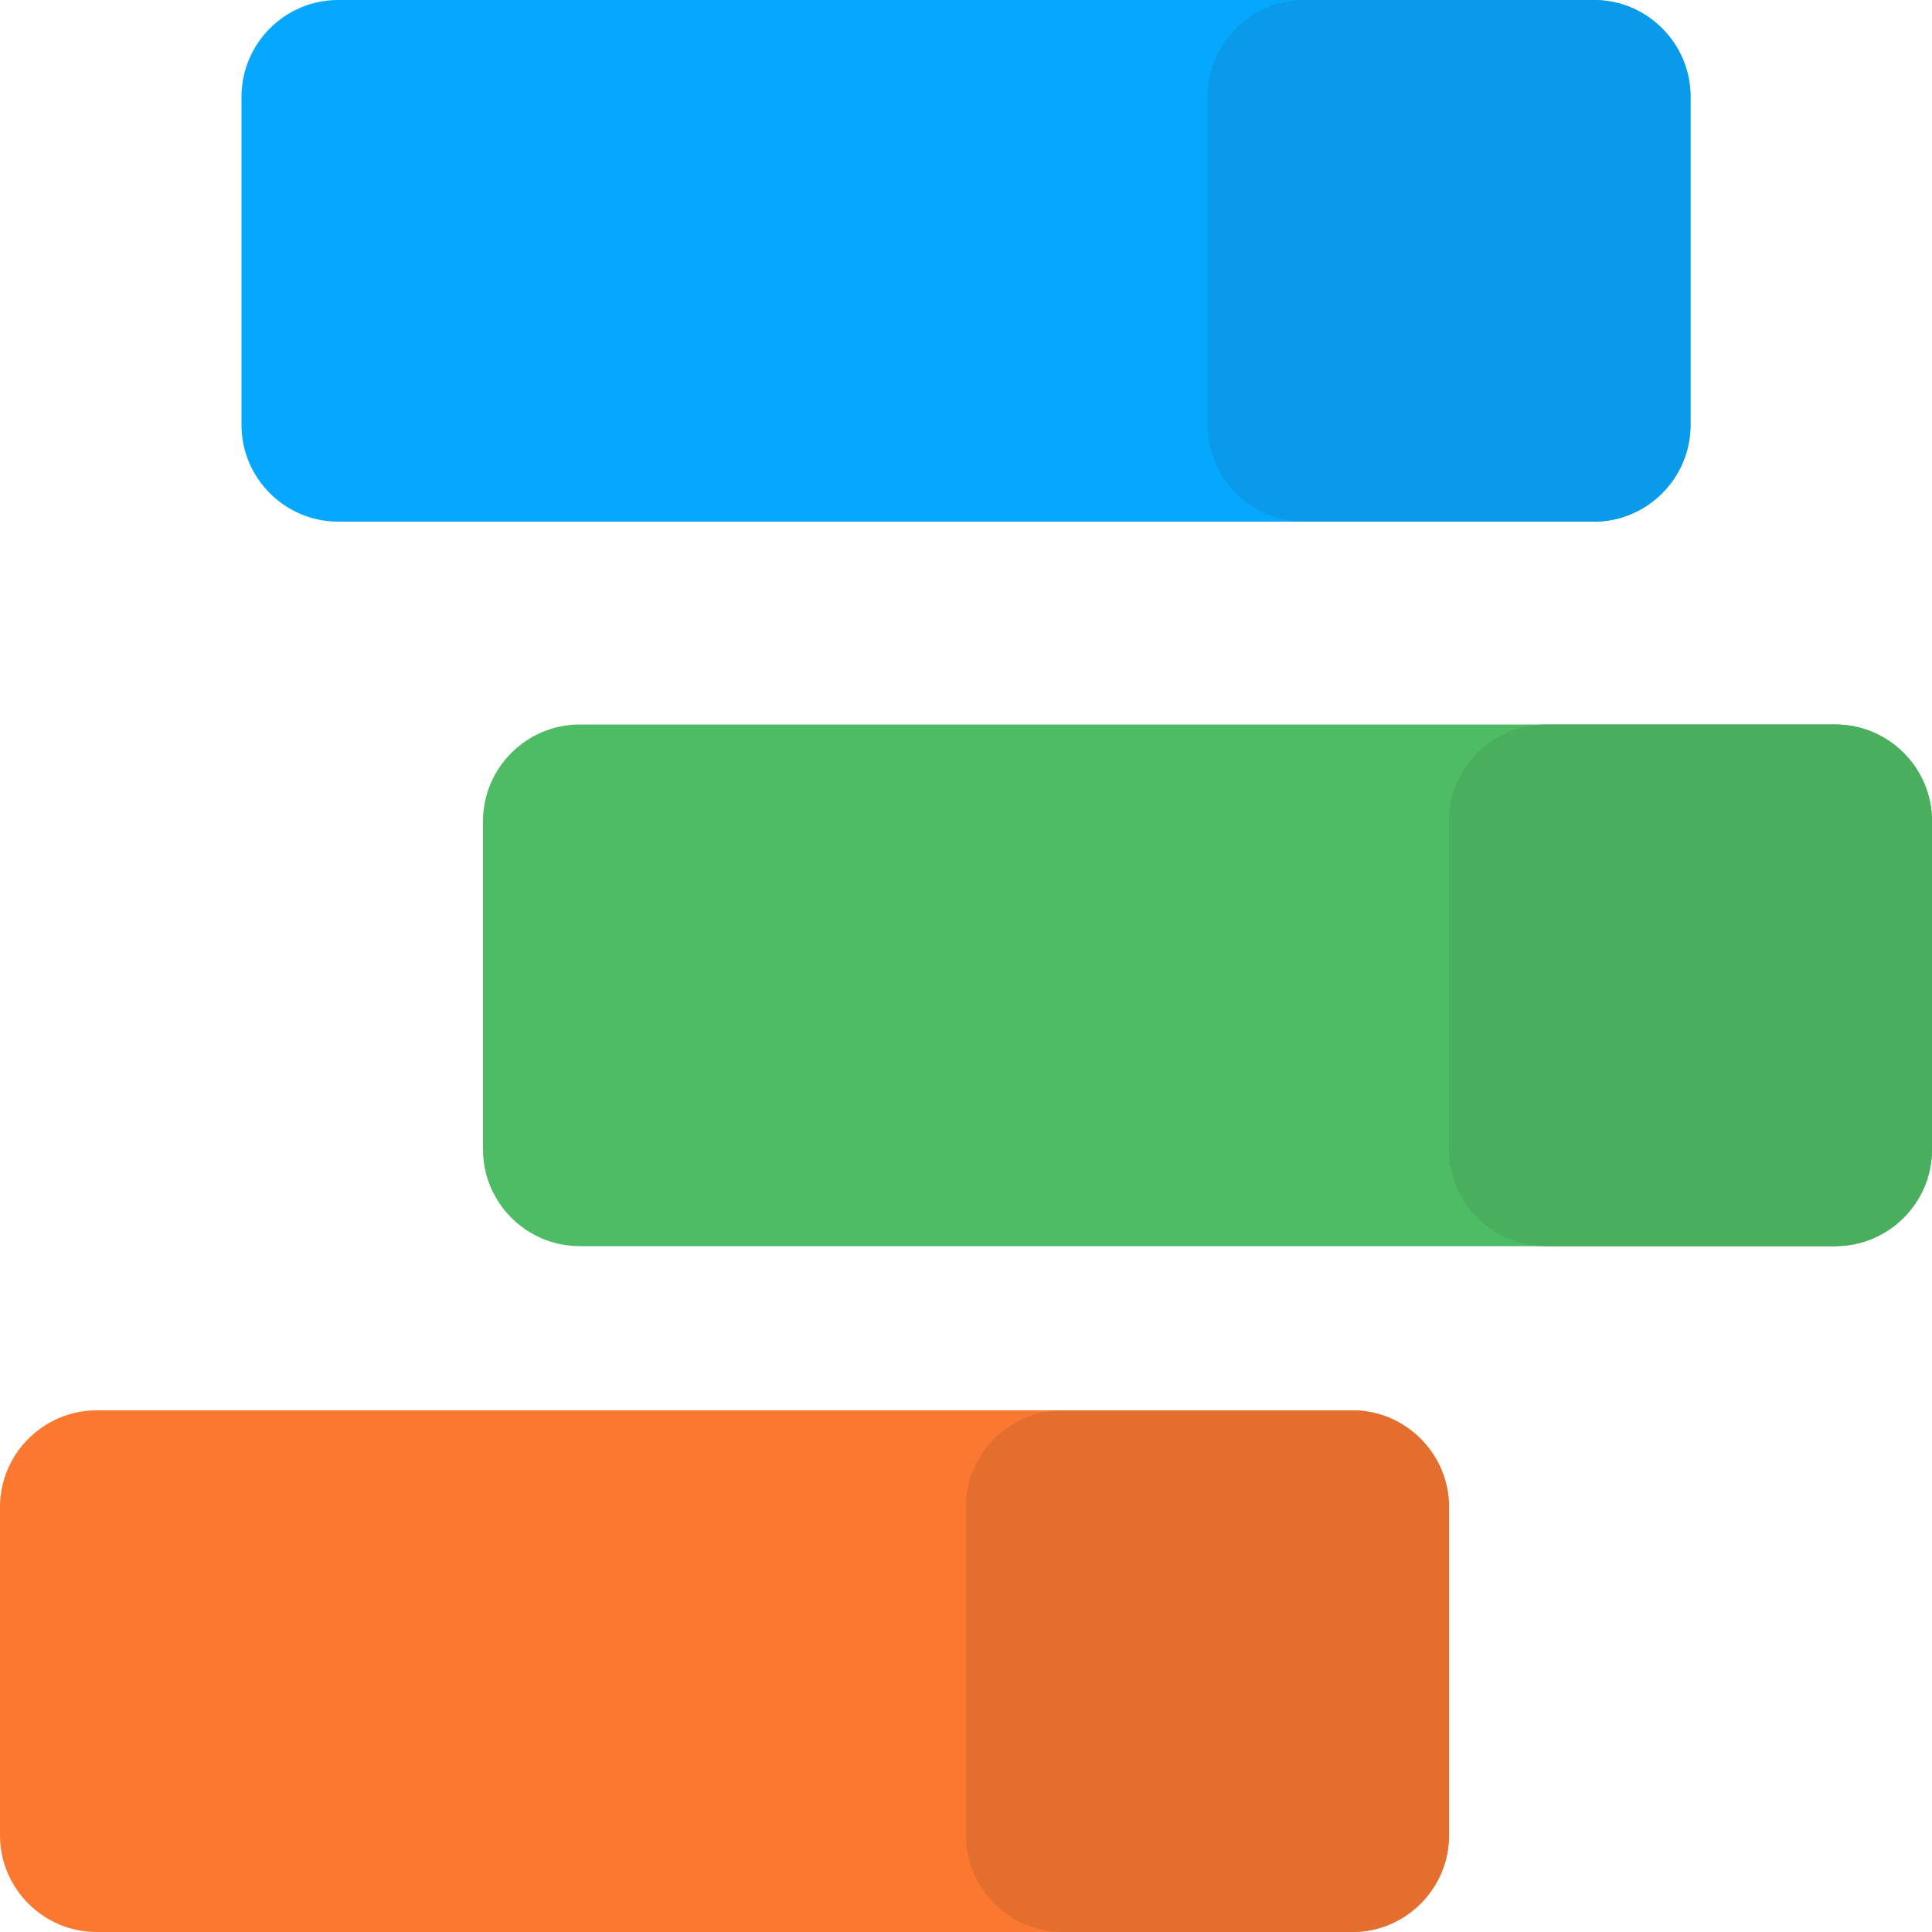
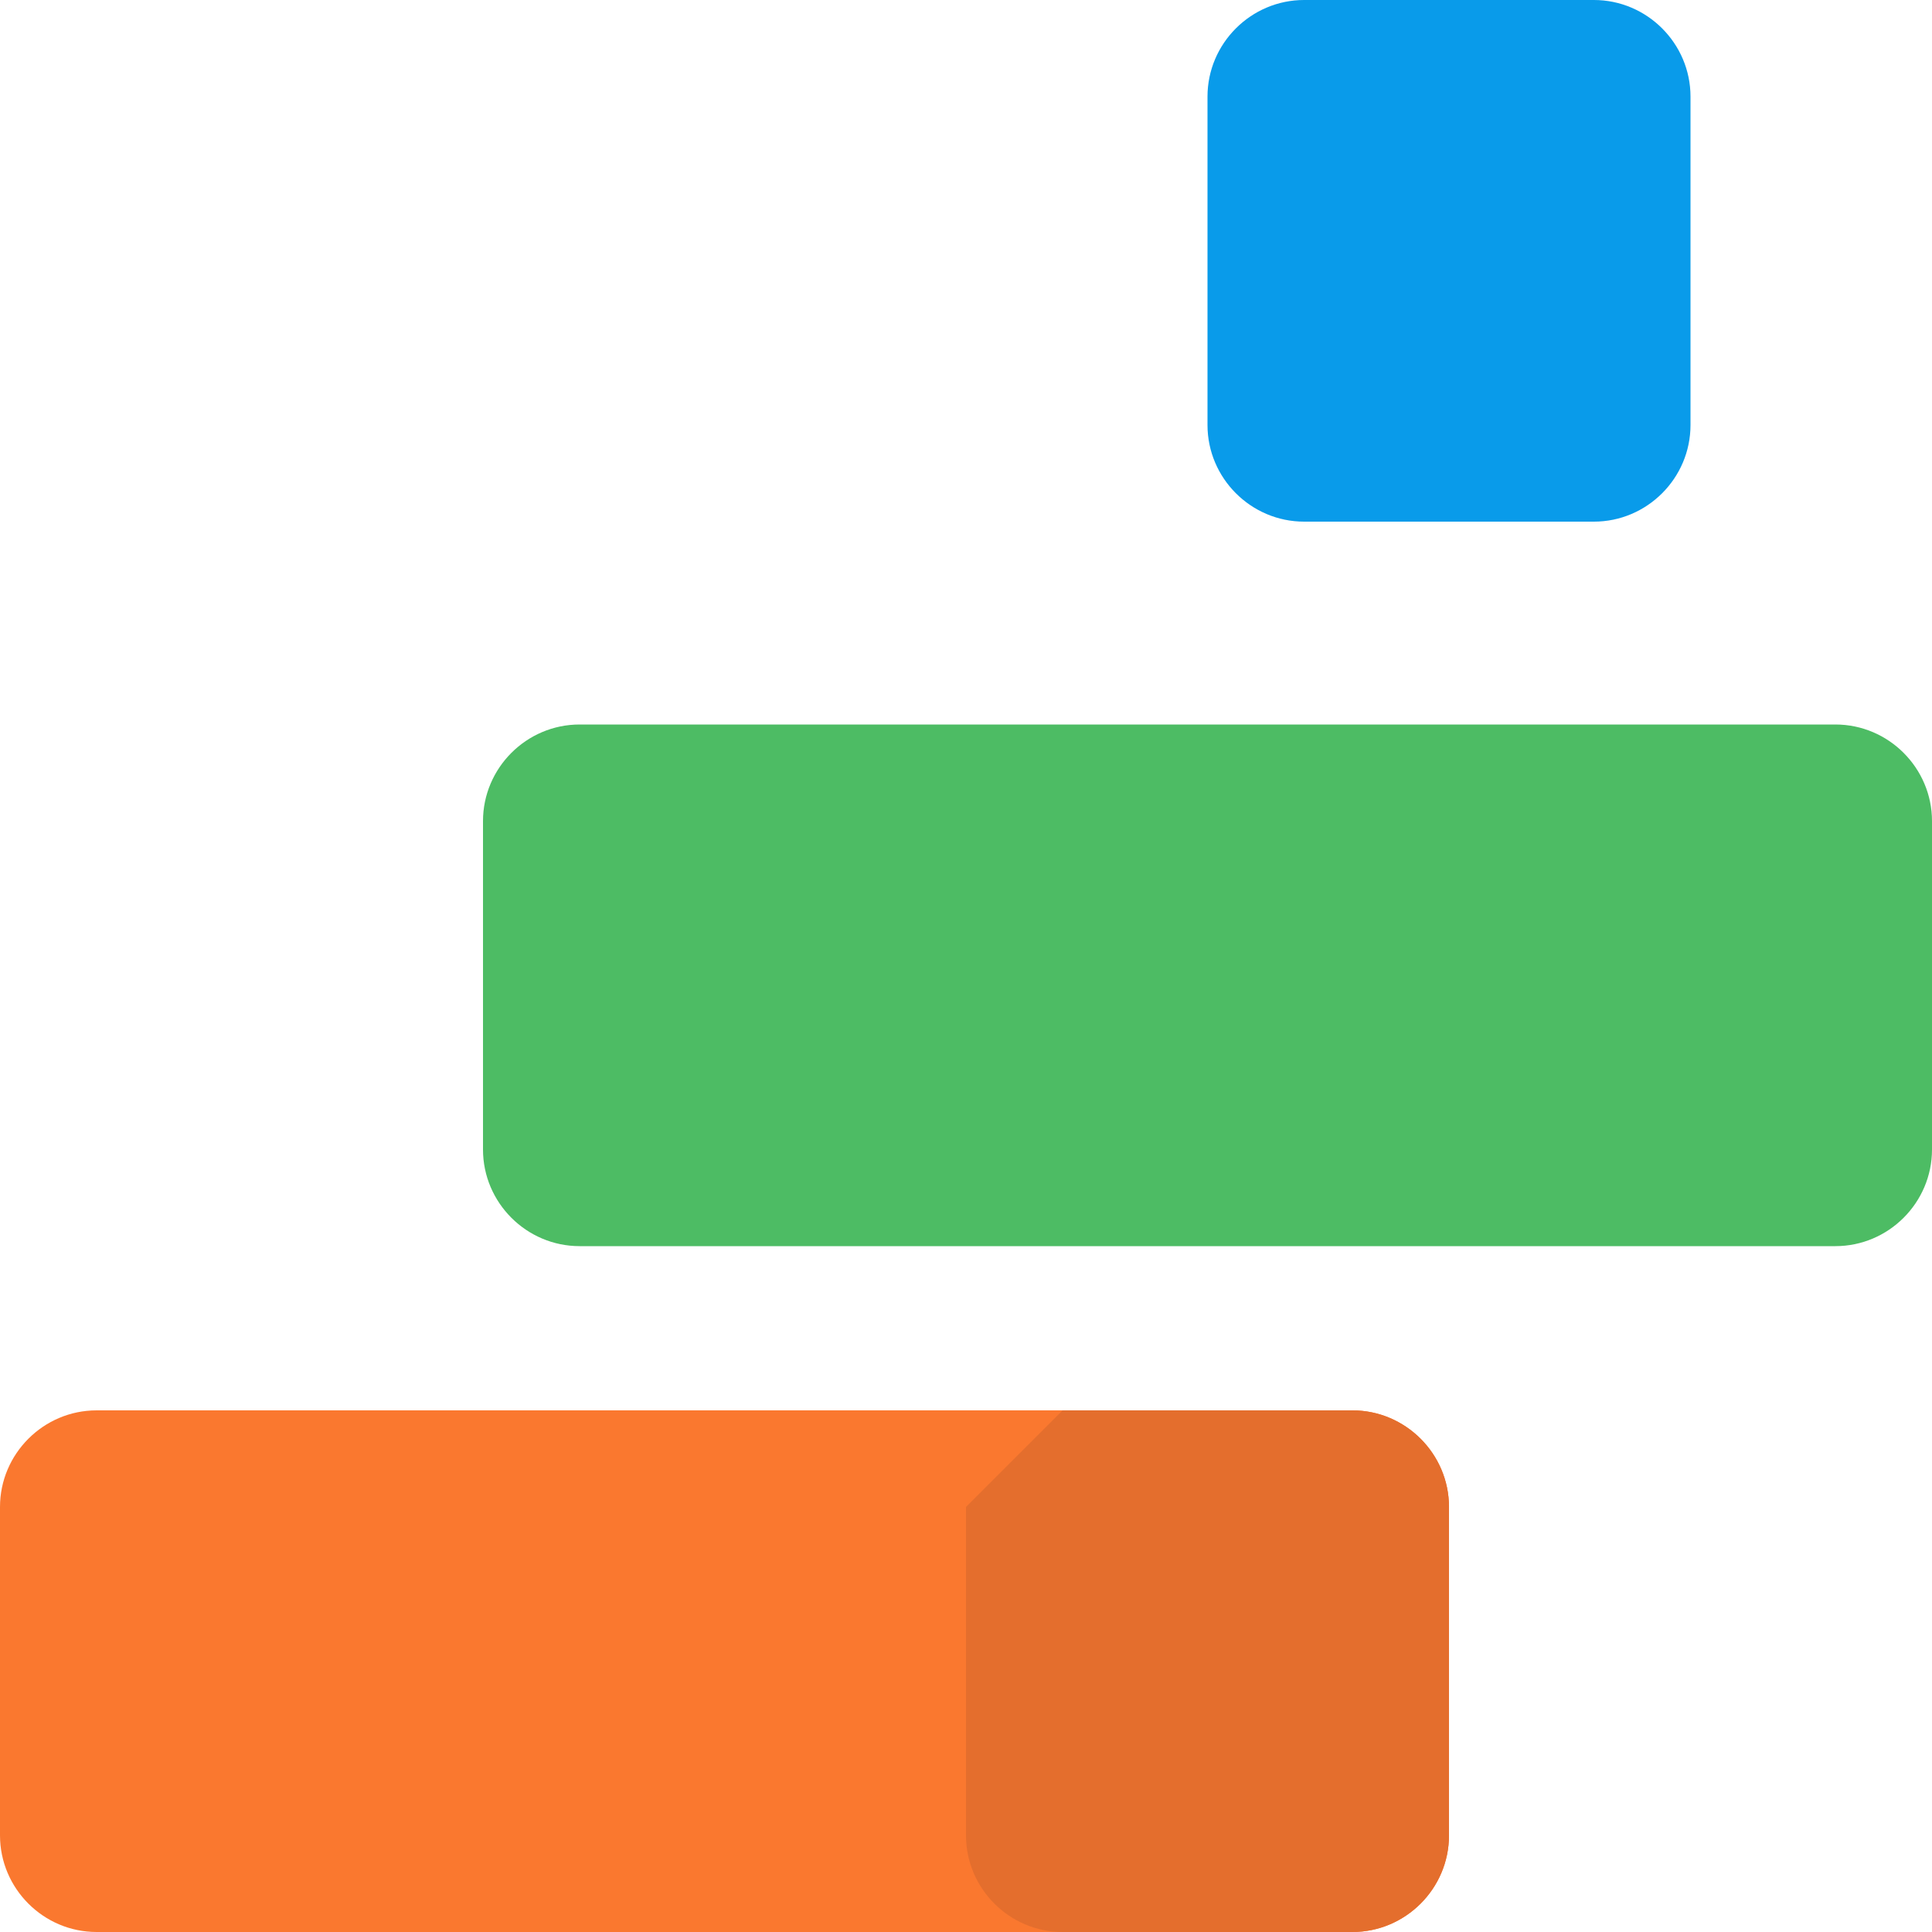
<svg xmlns="http://www.w3.org/2000/svg" width="32" height="32" fill="none">
-   <path fill="#06A8FF" d="M5.6 0h20.8c.88 0 1.6.72 1.6 1.6v5.44c0 .88-.72 1.6-1.6 1.6H5.6c-.88 0-1.6-.72-1.6-1.6V1.6C4 .72 4.72 0 5.6 0Z" />
  <path fill="#099BEA" d="M21.6 0h4.8c.88 0 1.6.72 1.6 1.6v5.44c0 .88-.72 1.6-1.6 1.6h-4.8c-.88 0-1.6-.72-1.6-1.6V1.6c0-.88.72-1.6 1.6-1.6Z" />
  <path fill="#4DBC64" d="M9.6 12h20.8c.88 0 1.6.72 1.6 1.6v5.44c0 .88-.72 1.6-1.6 1.6H9.6c-.88 0-1.6-.72-1.6-1.6V13.6c0-.88.72-1.6 1.6-1.6Z" />
-   <path fill="#49AE5E" d="M25.6 12h4.8c.88 0 1.6.72 1.6 1.6v5.44c0 .88-.72 1.6-1.6 1.6h-4.8c-.88 0-1.6-.72-1.6-1.6V13.6c0-.88.72-1.6 1.6-1.6Z" />
  <path fill="#FA782F" d="M1.6 23.36h20.8c.88 0 1.6.72 1.6 1.6v5.44c0 .88-.72 1.6-1.6 1.6H1.6C.72 32 0 31.28 0 30.4v-5.44c0-.88.72-1.6 1.6-1.6Z" />
-   <path fill="#E46E2D" d="M17.6 23.36h4.8c.88 0 1.6.72 1.6 1.6v5.44c0 .88-.72 1.6-1.6 1.6h-4.8c-.88 0-1.6-.72-1.6-1.6v-5.44c0-.88.72-1.6 1.6-1.6Z" />
+   <path fill="#E46E2D" d="M17.6 23.36h4.8c.88 0 1.6.72 1.6 1.6v5.44c0 .88-.72 1.6-1.6 1.6h-4.8c-.88 0-1.6-.72-1.6-1.6v-5.44Z" />
</svg>